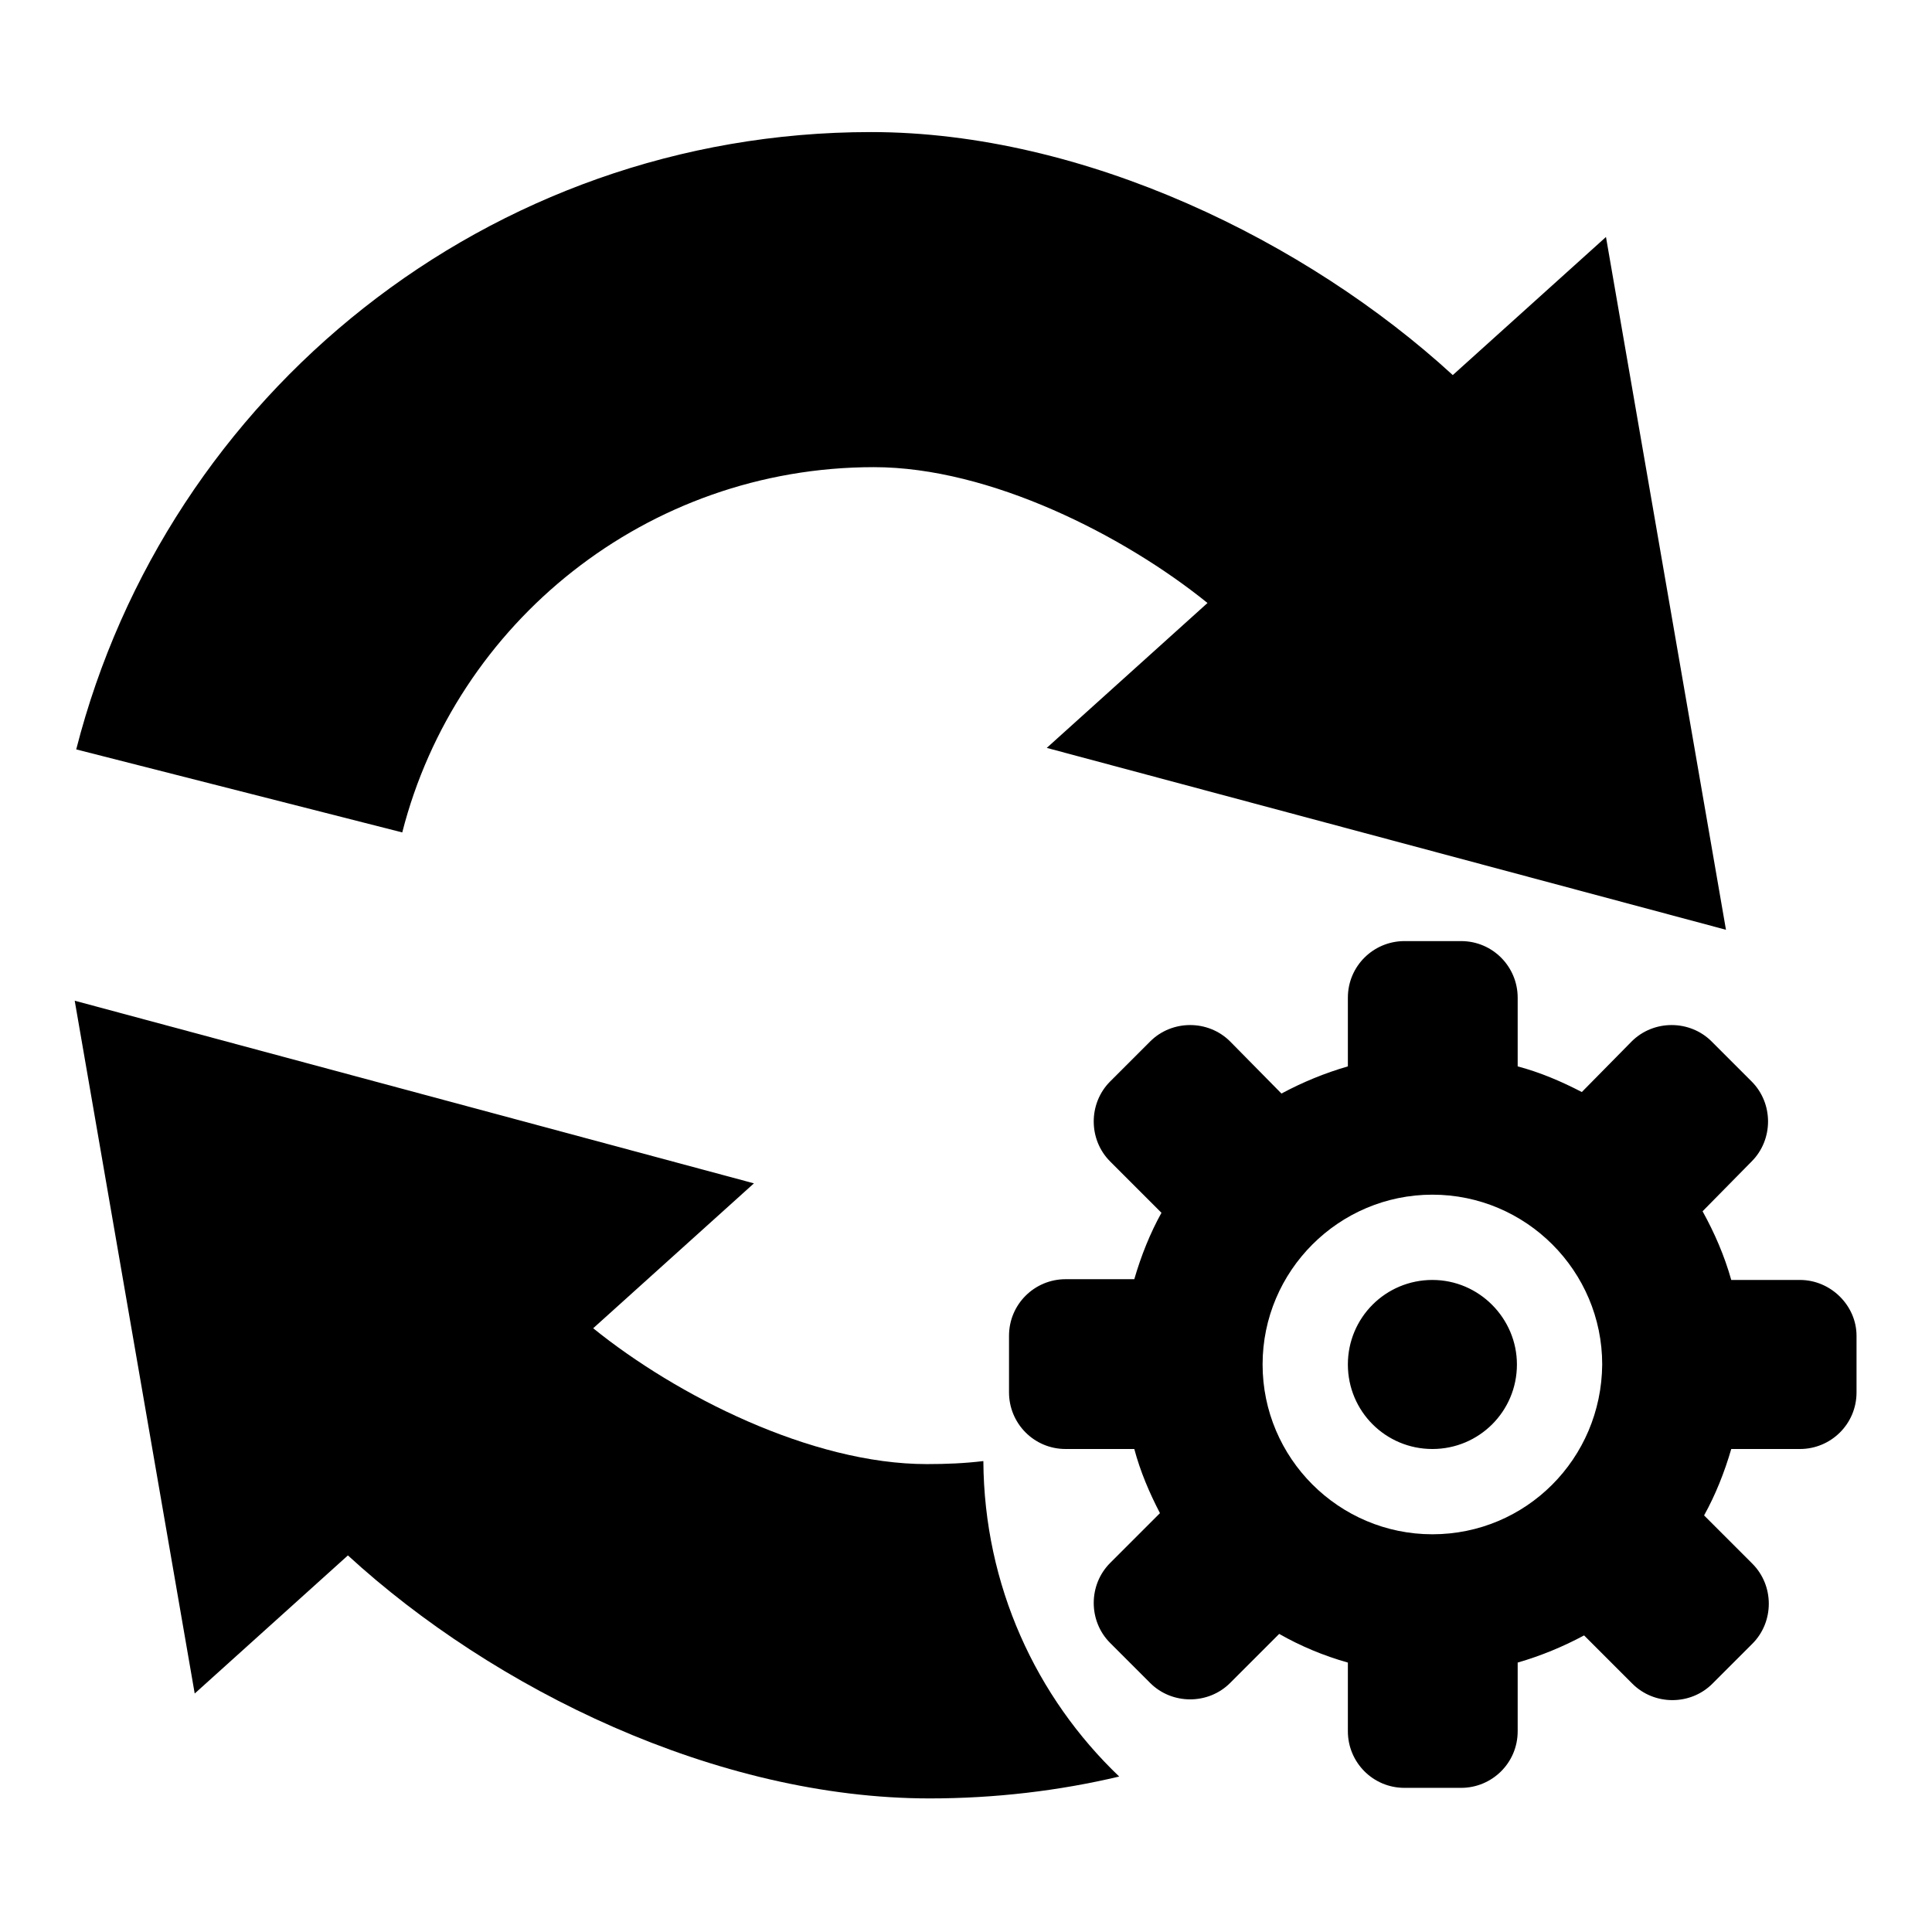
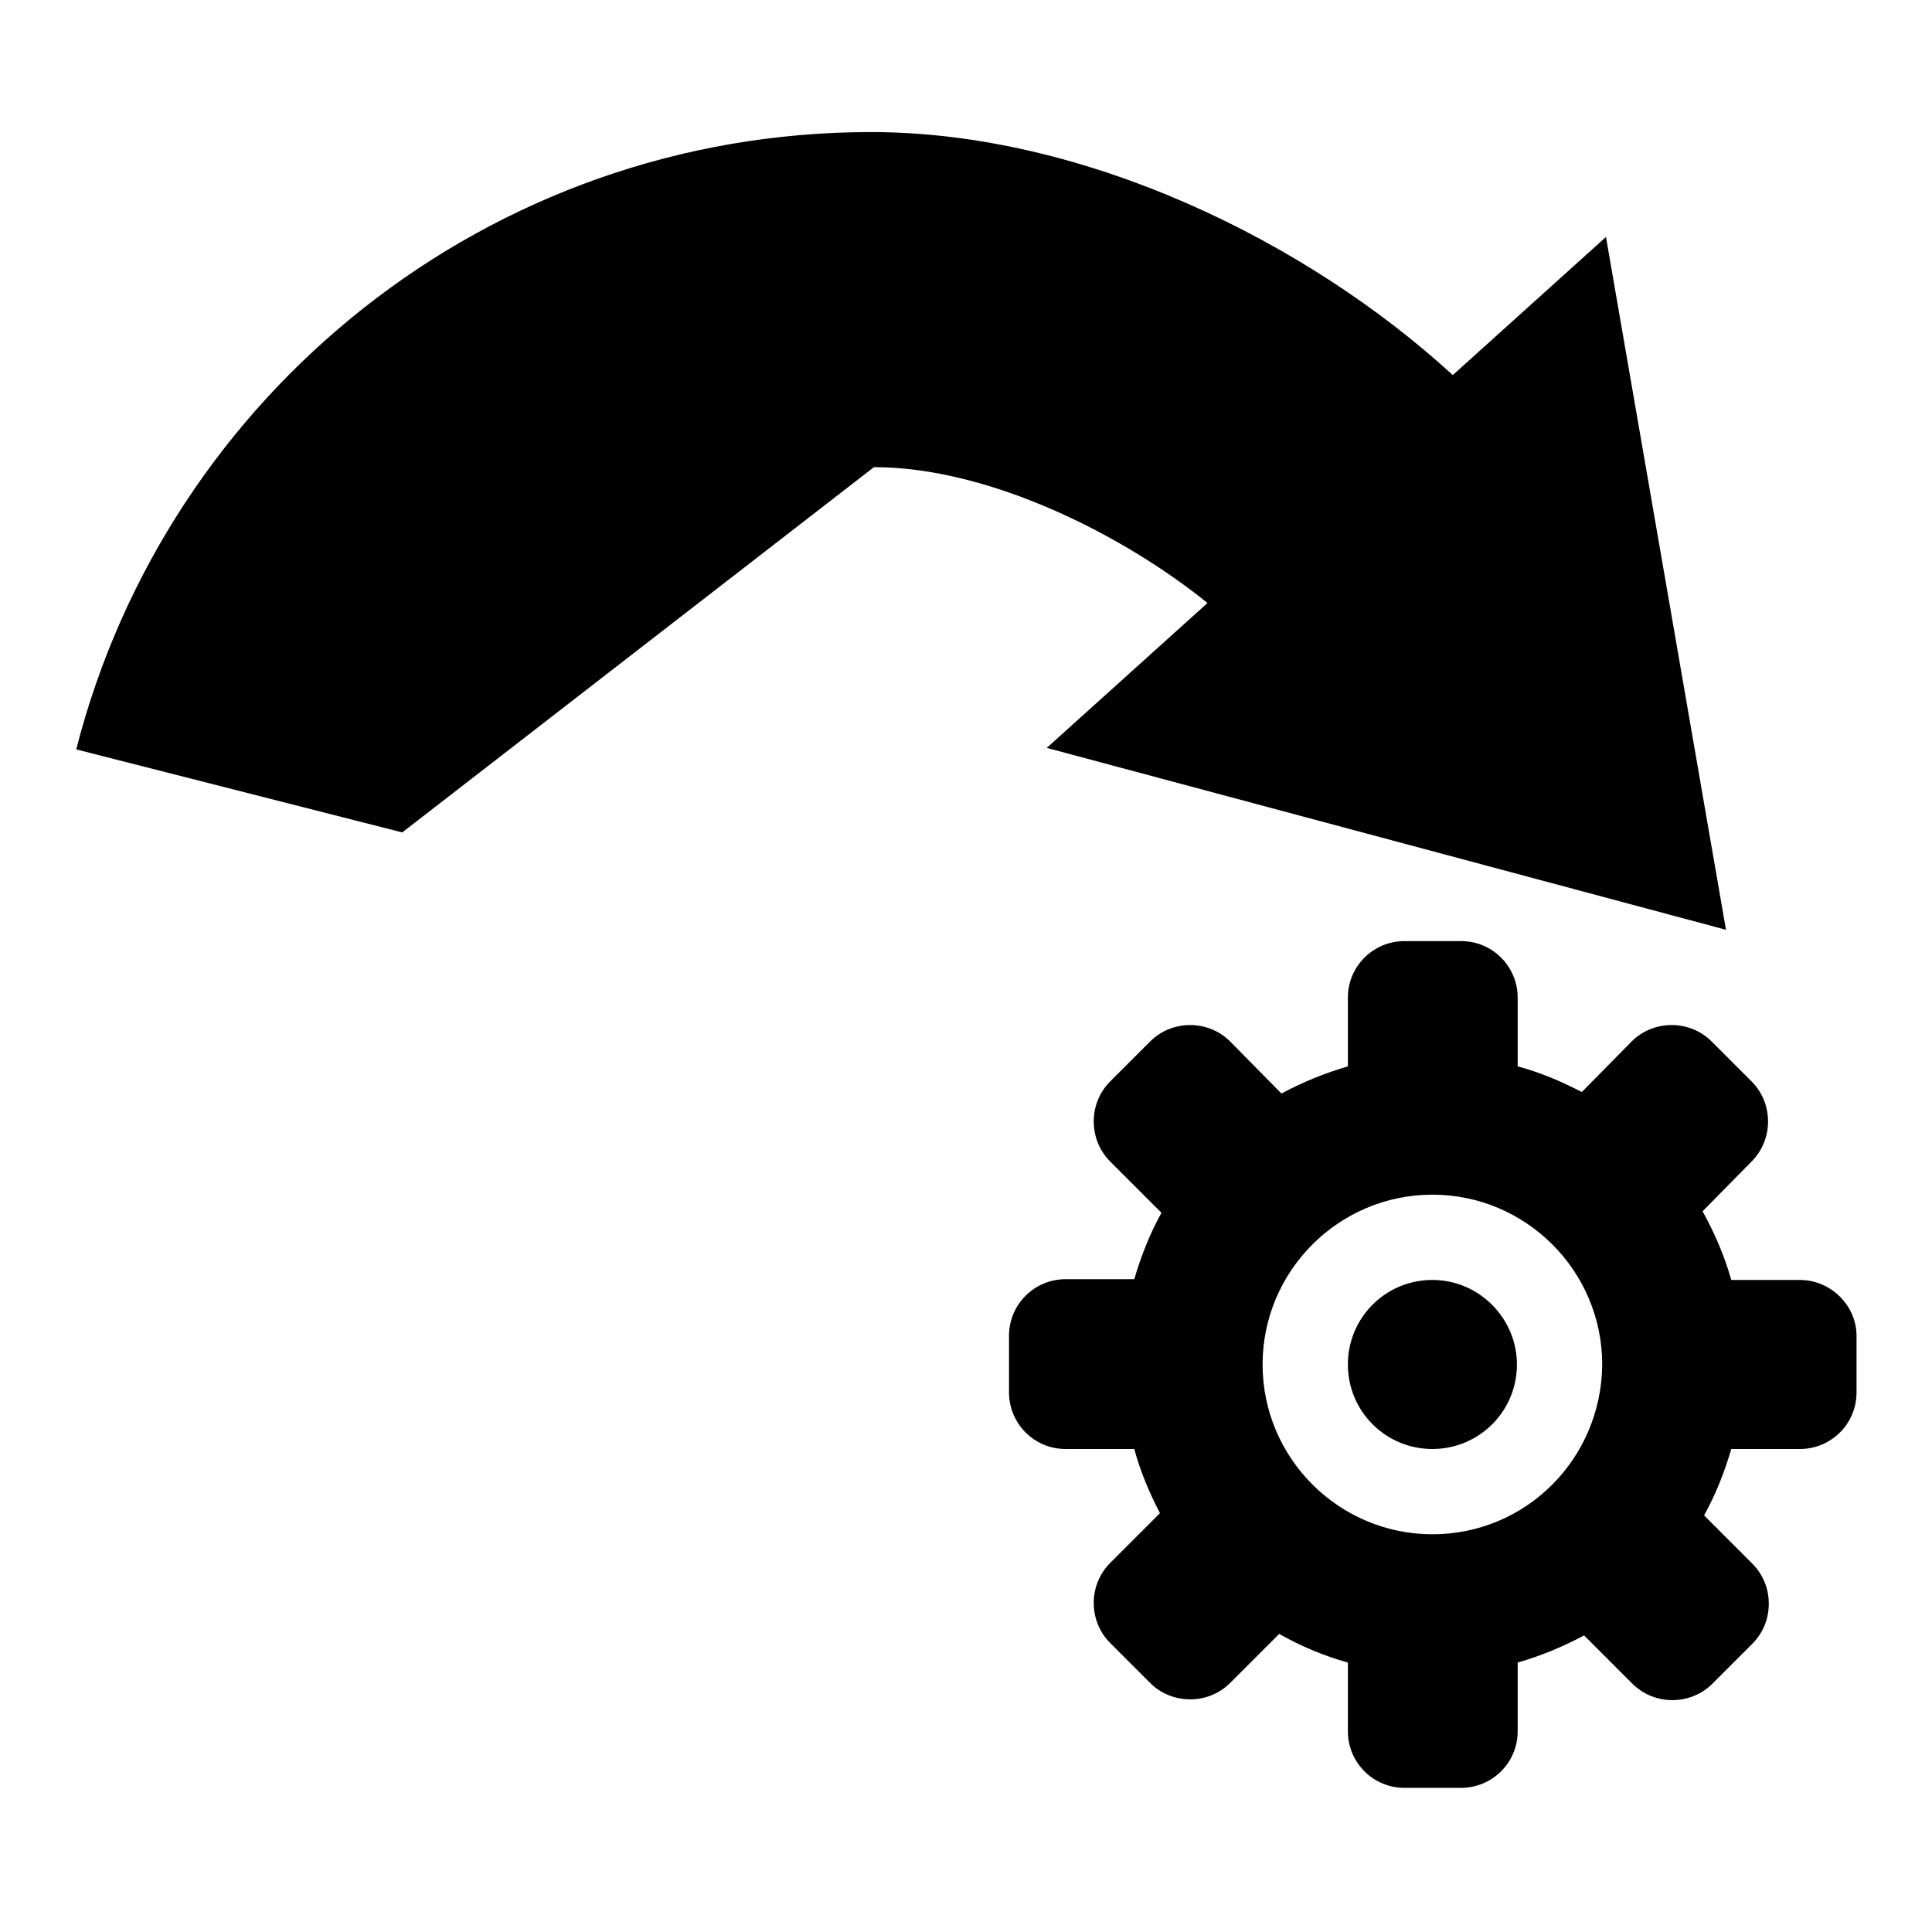
<svg xmlns="http://www.w3.org/2000/svg" version="1.1" x="0px" y="0px" viewBox="0 0 256 256" enable-background="new 0 0 256 256" xml:space="preserve">
  <g>
    <g>
      <path fill="#000000" d="M238.5,169.6h-9.1c-0.9-3.2-2.2-6.2-3.8-9.1l6.5-6.6c2.9-2.9,2.9-7.7,0-10.6l-5.3-5.3c-2.9-2.9-7.7-2.9-10.6,0l-6.6,6.7c-2.7-1.4-5.5-2.6-8.5-3.4v-9.1c0-4.1-3.3-7.5-7.5-7.5h-7.5c-4.1,0-7.5,3.3-7.5,7.5v9.1c-3.1,0.9-6,2.1-8.8,3.6L163,138c-2.9-2.9-7.7-2.9-10.6,0l-5.3,5.3c-2.9,2.9-2.9,7.7,0,10.6l6.8,6.8c-1.5,2.7-2.7,5.7-3.6,8.8h-9.1c-4.1,0-7.5,3.3-7.5,7.5v7.5c0,4.1,3.3,7.5,7.5,7.5h9.1c0.8,3,2,5.8,3.4,8.5l-6.6,6.6c-2.9,2.9-2.9,7.7,0,10.6l5.3,5.3c2.9,2.9,7.7,2.9,10.6,0l6.5-6.5c2.8,1.6,5.9,2.9,9.1,3.8v9.1c0,4.1,3.3,7.5,7.5,7.5h7.5c4.1,0,7.5-3.3,7.5-7.5v-9.1c3.1-0.9,6-2.1,8.8-3.6l6.4,6.4c2.9,2.9,7.7,2.9,10.6,0l5.3-5.3c2.9-2.9,2.9-7.7,0-10.6l-6.4-6.4c1.5-2.7,2.7-5.7,3.6-8.8h9.1c4.1,0,7.5-3.3,7.5-7.5v-7.5C246,173,242.6,169.6,238.5,169.6z M189.8,203.3c-12.4,0-22.5-10.1-22.5-22.5c0-12.4,10.1-22.5,22.5-22.5c12.4,0,22.5,10.1,22.5,22.5C212.2,193.3,202.2,203.3,189.8,203.3z M189.8,169.6c-6.2,0-11.2,5-11.2,11.2c0,6.2,5,11.2,11.2,11.2c6.2,0,11.2-5,11.2-11.2C201,174.7,196,169.6,189.8,169.6z" />
-       <path fill="#000000" d="M115.8,61.9c15.4,0,33.2,9.1,44.2,18l-21.3,19.2l90,24.1l-15.9-91.8l-20.3,18.3c-19.3-17.7-48.8-32.2-77.1-32.2c-50.7,0-93.3,34.8-105.3,81.8l43.2,11C60.4,82.5,85.7,61.9,115.8,61.9z" />
-       <path fill="#000000" d="M130.3,193.6c-2.5,0.3-4.9,0.4-7.5,0.4c-15.3,0-33.2-9.1-44.2-18l21.3-19.2l-90-24.2l15.9,91.8l20.3-18.3c19.3,17.7,48.8,32.2,77.1,32.2c8.6,0,17.1-1,25.1-2.9C137.3,224.9,130.4,210.1,130.3,193.6z" />
+       <path fill="#000000" d="M115.8,61.9c15.4,0,33.2,9.1,44.2,18l-21.3,19.2l90,24.1l-15.9-91.8l-20.3,18.3c-19.3-17.7-48.8-32.2-77.1-32.2c-50.7,0-93.3,34.8-105.3,81.8l43.2,11z" />
    </g>
  </g>
</svg>